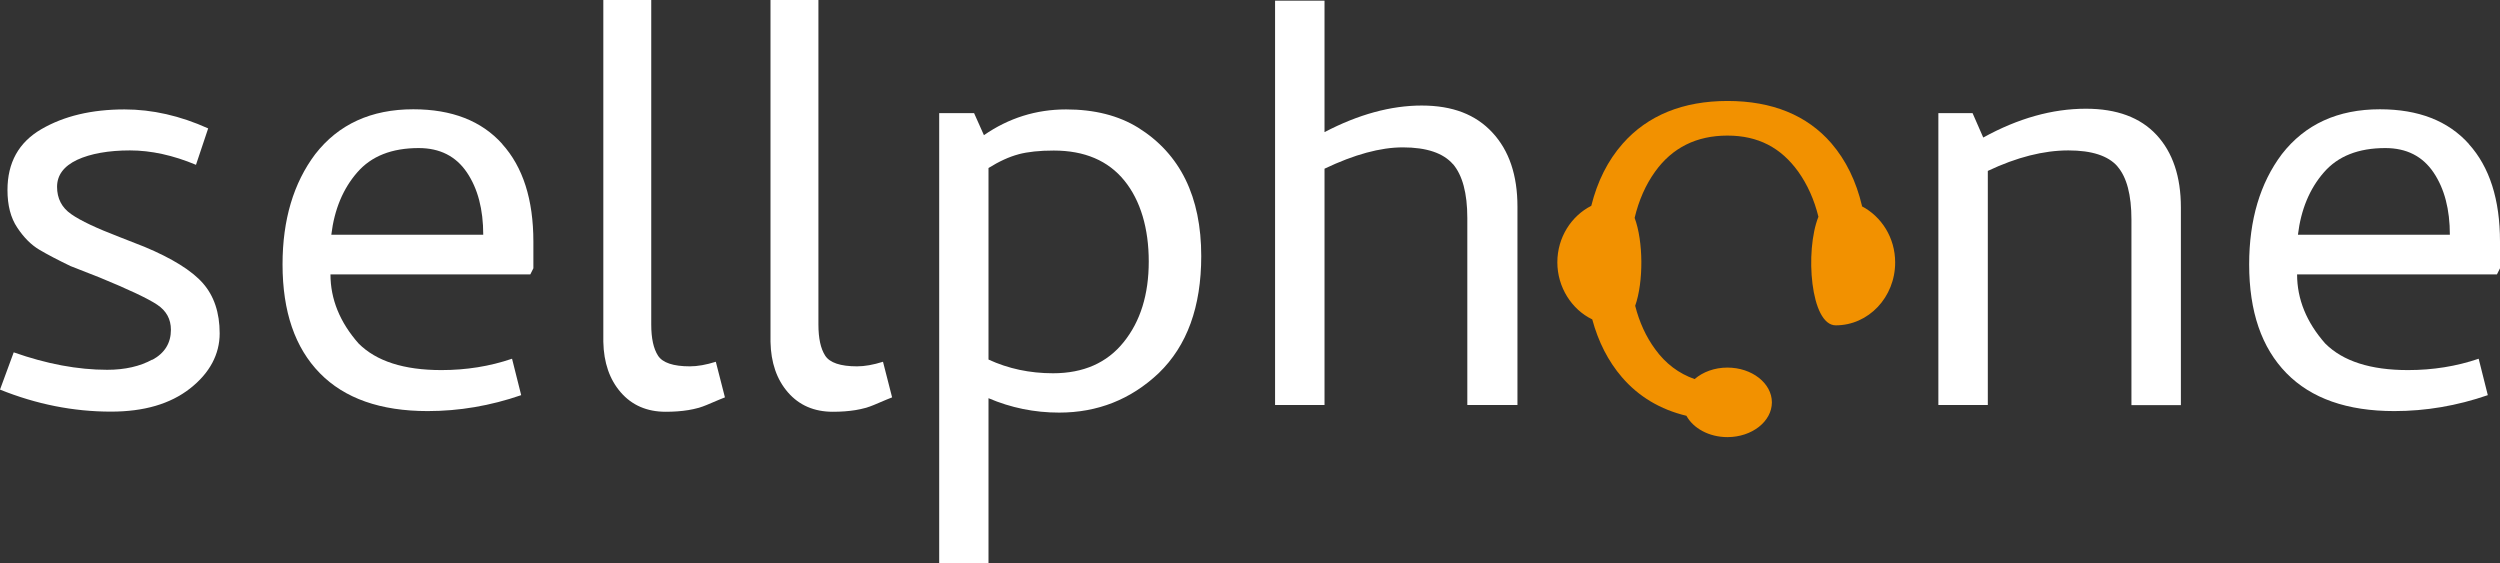
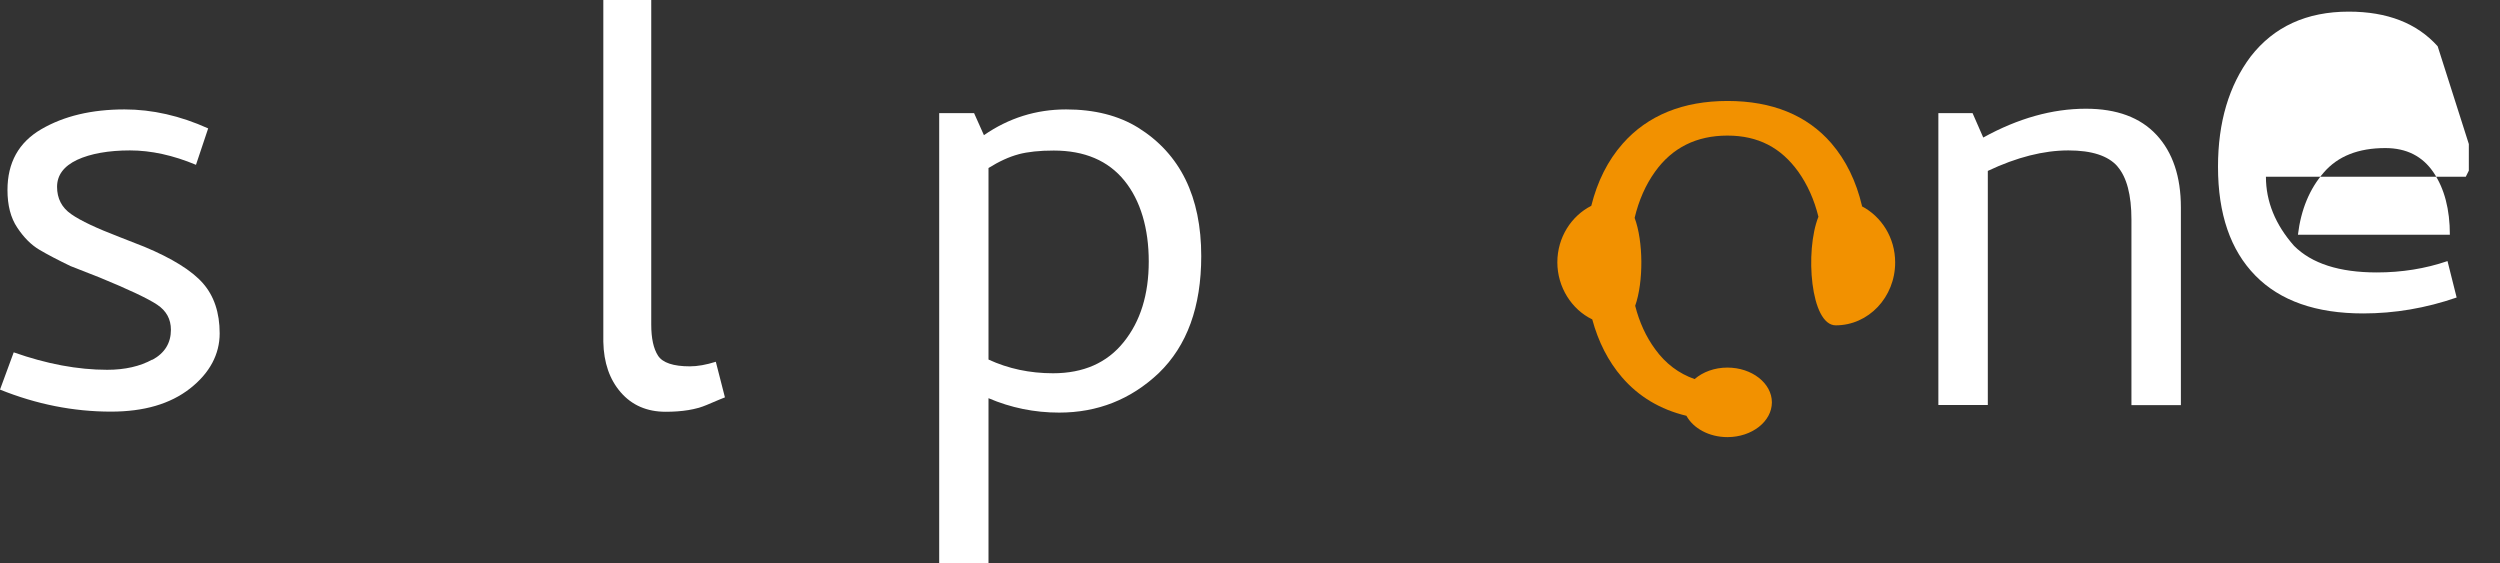
<svg xmlns="http://www.w3.org/2000/svg" id="Vrstva_1" data-name="Vrstva 1" viewBox="0 0 180.5 40.65">
  <rect x="0" y="0" width="180.5" height="40.65" fill="#333333" stroke="none" />
  <defs>
    <style>      .cls-1 {        fill: #f29100;      }      .cls-1, .cls-2 {        stroke-width: 0px;      }      .cls-2 {        fill: #fff;      }    </style>
  </defs>
  <g>
    <path class="cls-2" d="M11,25.98c.9-.49,1.34-1.22,1.34-2.17,0-.77-.33-1.37-.99-1.81-.66-.44-2.05-1.1-4.17-1.97l-2.09-.82c-.91-.44-1.66-.83-2.25-1.18-.59-.35-1.12-.88-1.59-1.59-.48-.71-.71-1.62-.71-2.72,0-1.98.81-3.44,2.44-4.39,1.63-.95,3.63-1.43,6.01-1.43,2.01,0,4.02.46,6.04,1.37l-.88,2.63c-1.65-.69-3.24-1.04-4.77-1.04s-2.84.23-3.81.68c-.97.46-1.45,1.11-1.45,1.95s.34,1.5,1.02,1.97c.68.48,1.84,1.02,3.48,1.65l1.81.71c2.01.84,3.42,1.72,4.22,2.63s1.21,2.12,1.21,3.62-.71,2.86-2.14,3.98c-1.43,1.12-3.33,1.67-5.71,1.67-2.71,0-5.38-.53-8.01-1.59l.99-2.69c2.38.84,4.63,1.26,6.75,1.26,1.28,0,2.37-.25,3.26-.74Z" />
-     <path class="cls-2" d="M36.26,10.4c1.5,1.66,2.25,4.01,2.25,7.05v1.92l-.22.44h-14.43c0,1.79.68,3.46,2.03,4.99,1.28,1.28,3.27,1.92,5.98,1.92,1.79,0,3.49-.27,5.1-.82l.66,2.63c-2.23.77-4.48,1.15-6.75,1.15-3.4,0-6-.91-7.79-2.74-1.79-1.83-2.69-4.44-2.69-7.85,0-3.22.79-5.87,2.36-7.96,1.68-2.16,4.04-3.24,7.08-3.24,2.78,0,4.92.83,6.42,2.5ZM33.71,12.45c-.79-1.17-1.95-1.76-3.48-1.76-1.94,0-3.42.58-4.44,1.76-1.02,1.17-1.65,2.67-1.87,4.5h10.97c0-1.83-.39-3.33-1.18-4.5Z" />
    <path class="cls-2" d="M51.68,26.11l.66,2.58c-.11.04-.55.22-1.32.55-.77.33-1.76.49-2.96.49-1.35,0-2.43-.47-3.24-1.4-.81-.93-1.23-2.15-1.26-3.65V0h3.46v23.43c0,.99.16,1.74.49,2.25s1.1.77,2.3.77c.55,0,1.17-.11,1.87-.33Z" />
-     <path class="cls-2" d="M63.75,26.11l.66,2.58c-.11.04-.55.22-1.32.55-.77.33-1.76.49-2.96.49-1.35,0-2.43-.47-3.24-1.4-.81-.93-1.23-2.15-1.26-3.65V0h3.46v23.43c0,.99.16,1.74.49,2.25s1.1.77,2.3.77c.55,0,1.17-.11,1.87-.33Z" />
    <path class="cls-2" d="M67.81,40.65V8.17h2.52l.71,1.59c1.79-1.24,3.77-1.86,5.93-1.86,2.05,0,3.79.44,5.21,1.32,3.04,1.9,4.55,4.99,4.55,9.27,0,3.66-1.02,6.47-3.07,8.45-2.01,1.9-4.41,2.85-7.19,2.85-1.79,0-3.49-.35-5.1-1.04v11.91h-3.57ZM73.54,11.14c-.68.18-1.4.51-2.17.99v13.83c1.43.66,2.98.99,4.66.99,2.19,0,3.9-.75,5.1-2.25,1.21-1.5,1.81-3.44,1.81-5.82s-.59-4.4-1.76-5.84c-1.17-1.44-2.87-2.17-5.1-2.17-1.02,0-1.87.09-2.55.27Z" />
-     <path class="cls-2" d="M104.9,11.85c-.7-.8-1.9-1.21-3.62-1.21-1.61,0-3.49.51-5.65,1.54v17.06h-3.57V.05h3.57v9.49c2.45-1.28,4.79-1.92,7.02-1.92s3.9.65,5.1,1.95c1.21,1.3,1.81,3.08,1.81,5.35v14.32h-3.62v-13.5c0-1.79-.35-3.09-1.04-3.9Z" />
    <path class="cls-2" d="M152.88,12.01c-.68-.77-1.86-1.15-3.54-1.15-1.79,0-3.73.49-5.82,1.48v16.9h-3.57V8.17h2.47l.77,1.76c2.52-1.39,4.99-2.08,7.41-2.08,2.23,0,3.93.63,5.1,1.89,1.17,1.26,1.76,3.01,1.76,5.24v14.27h-3.57v-13.39c0-1.79-.34-3.07-1.01-3.84Z" />
-     <path class="cls-2" d="M178.25,10.4c1.5,1.66,2.25,4.01,2.25,7.05v1.92l-.22.44h-14.43c0,1.79.68,3.46,2.03,4.99,1.28,1.28,3.27,1.92,5.98,1.92,1.79,0,3.49-.27,5.1-.82l.66,2.63c-2.23.77-4.48,1.15-6.75,1.15-3.4,0-6-.91-7.79-2.74-1.79-1.83-2.69-4.44-2.69-7.85,0-3.22.79-5.87,2.36-7.96,1.68-2.16,4.04-3.24,7.08-3.24,2.78,0,4.92.83,6.42,2.5ZM175.7,12.45c-.79-1.17-1.95-1.76-3.48-1.76-1.94,0-3.42.58-4.44,1.76-1.02,1.17-1.65,2.67-1.87,4.5h10.97c0-1.83-.39-3.33-1.18-4.5Z" />
+     <path class="cls-2" d="M178.25,10.4v1.92l-.22.44h-14.43c0,1.79.68,3.46,2.03,4.99,1.28,1.28,3.27,1.92,5.98,1.92,1.79,0,3.49-.27,5.1-.82l.66,2.63c-2.23.77-4.48,1.15-6.75,1.15-3.4,0-6-.91-7.79-2.74-1.79-1.83-2.69-4.44-2.69-7.85,0-3.22.79-5.87,2.36-7.96,1.68-2.16,4.04-3.24,7.08-3.24,2.78,0,4.92.83,6.42,2.5ZM175.7,12.45c-.79-1.17-1.95-1.76-3.48-1.76-1.94,0-3.42.58-4.44,1.76-1.02,1.17-1.65,2.67-1.87,4.5h10.97c0-1.83-.39-3.33-1.18-4.5Z" />
  </g>
  <path class="cls-1" d="M134.44,14.88c-.42-1.79-1.16-3.31-2.22-4.54-1.75-2.02-4.27-3.05-7.49-3.05s-5.77,1.04-7.57,3.08c-1.08,1.22-1.83,2.73-2.27,4.49-1.44.73-2.45,2.28-2.45,4.08s1.04,3.41,2.52,4.12c.44,1.62,1.15,3.02,2.14,4.17,1.21,1.41,2.78,2.34,4.66,2.79.49.9,1.63,1.54,2.96,1.54,1.77,0,3.21-1.13,3.21-2.51s-1.44-2.51-3.21-2.51c-.94,0-1.78.32-2.37.83-1.14-.4-2.1-1.12-2.85-2.16-.66-.9-1.14-1.95-1.44-3.13.61-1.74.59-4.66-.04-6.35.3-1.26.79-2.38,1.48-3.34,1.24-1.73,2.99-2.6,5.22-2.6s3.87.88,5.11,2.6c.67.94,1.16,2.04,1.46,3.26-.99,2.47-.57,7.84,1.25,7.84,2.37,0,4.29-2.03,4.29-4.54,0-1.79-.99-3.32-2.41-4.06Z" />
</svg>